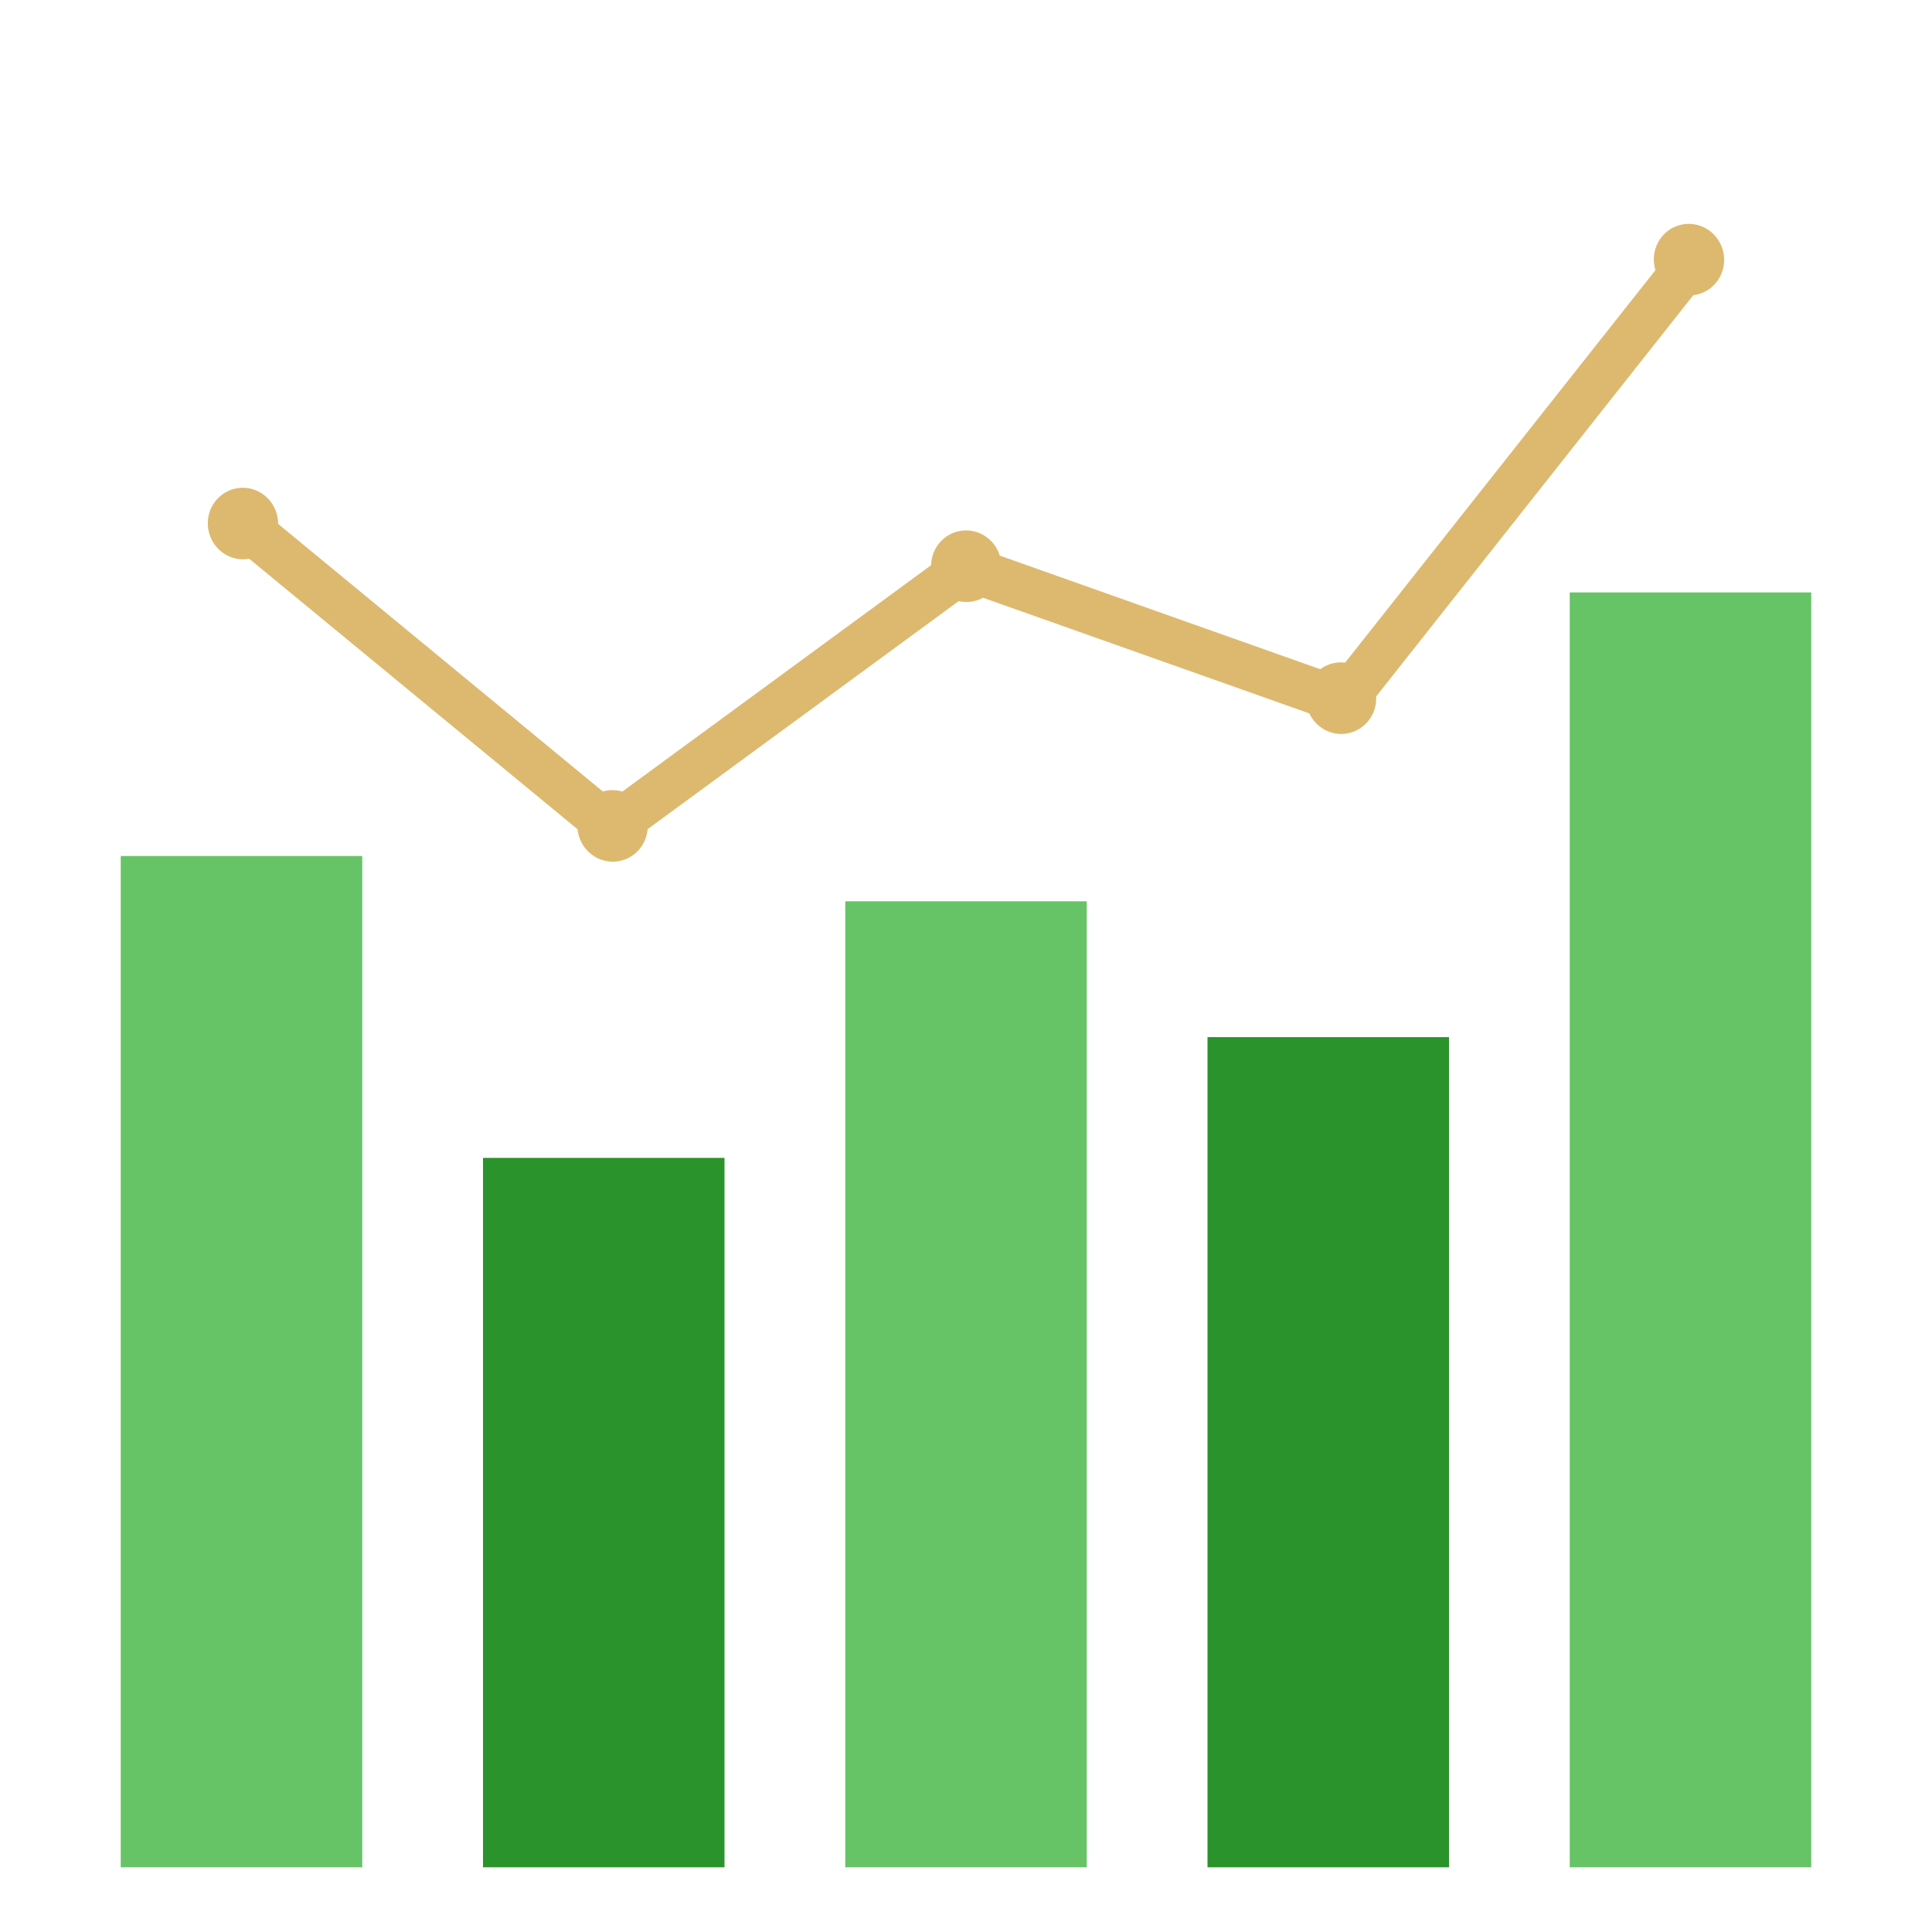
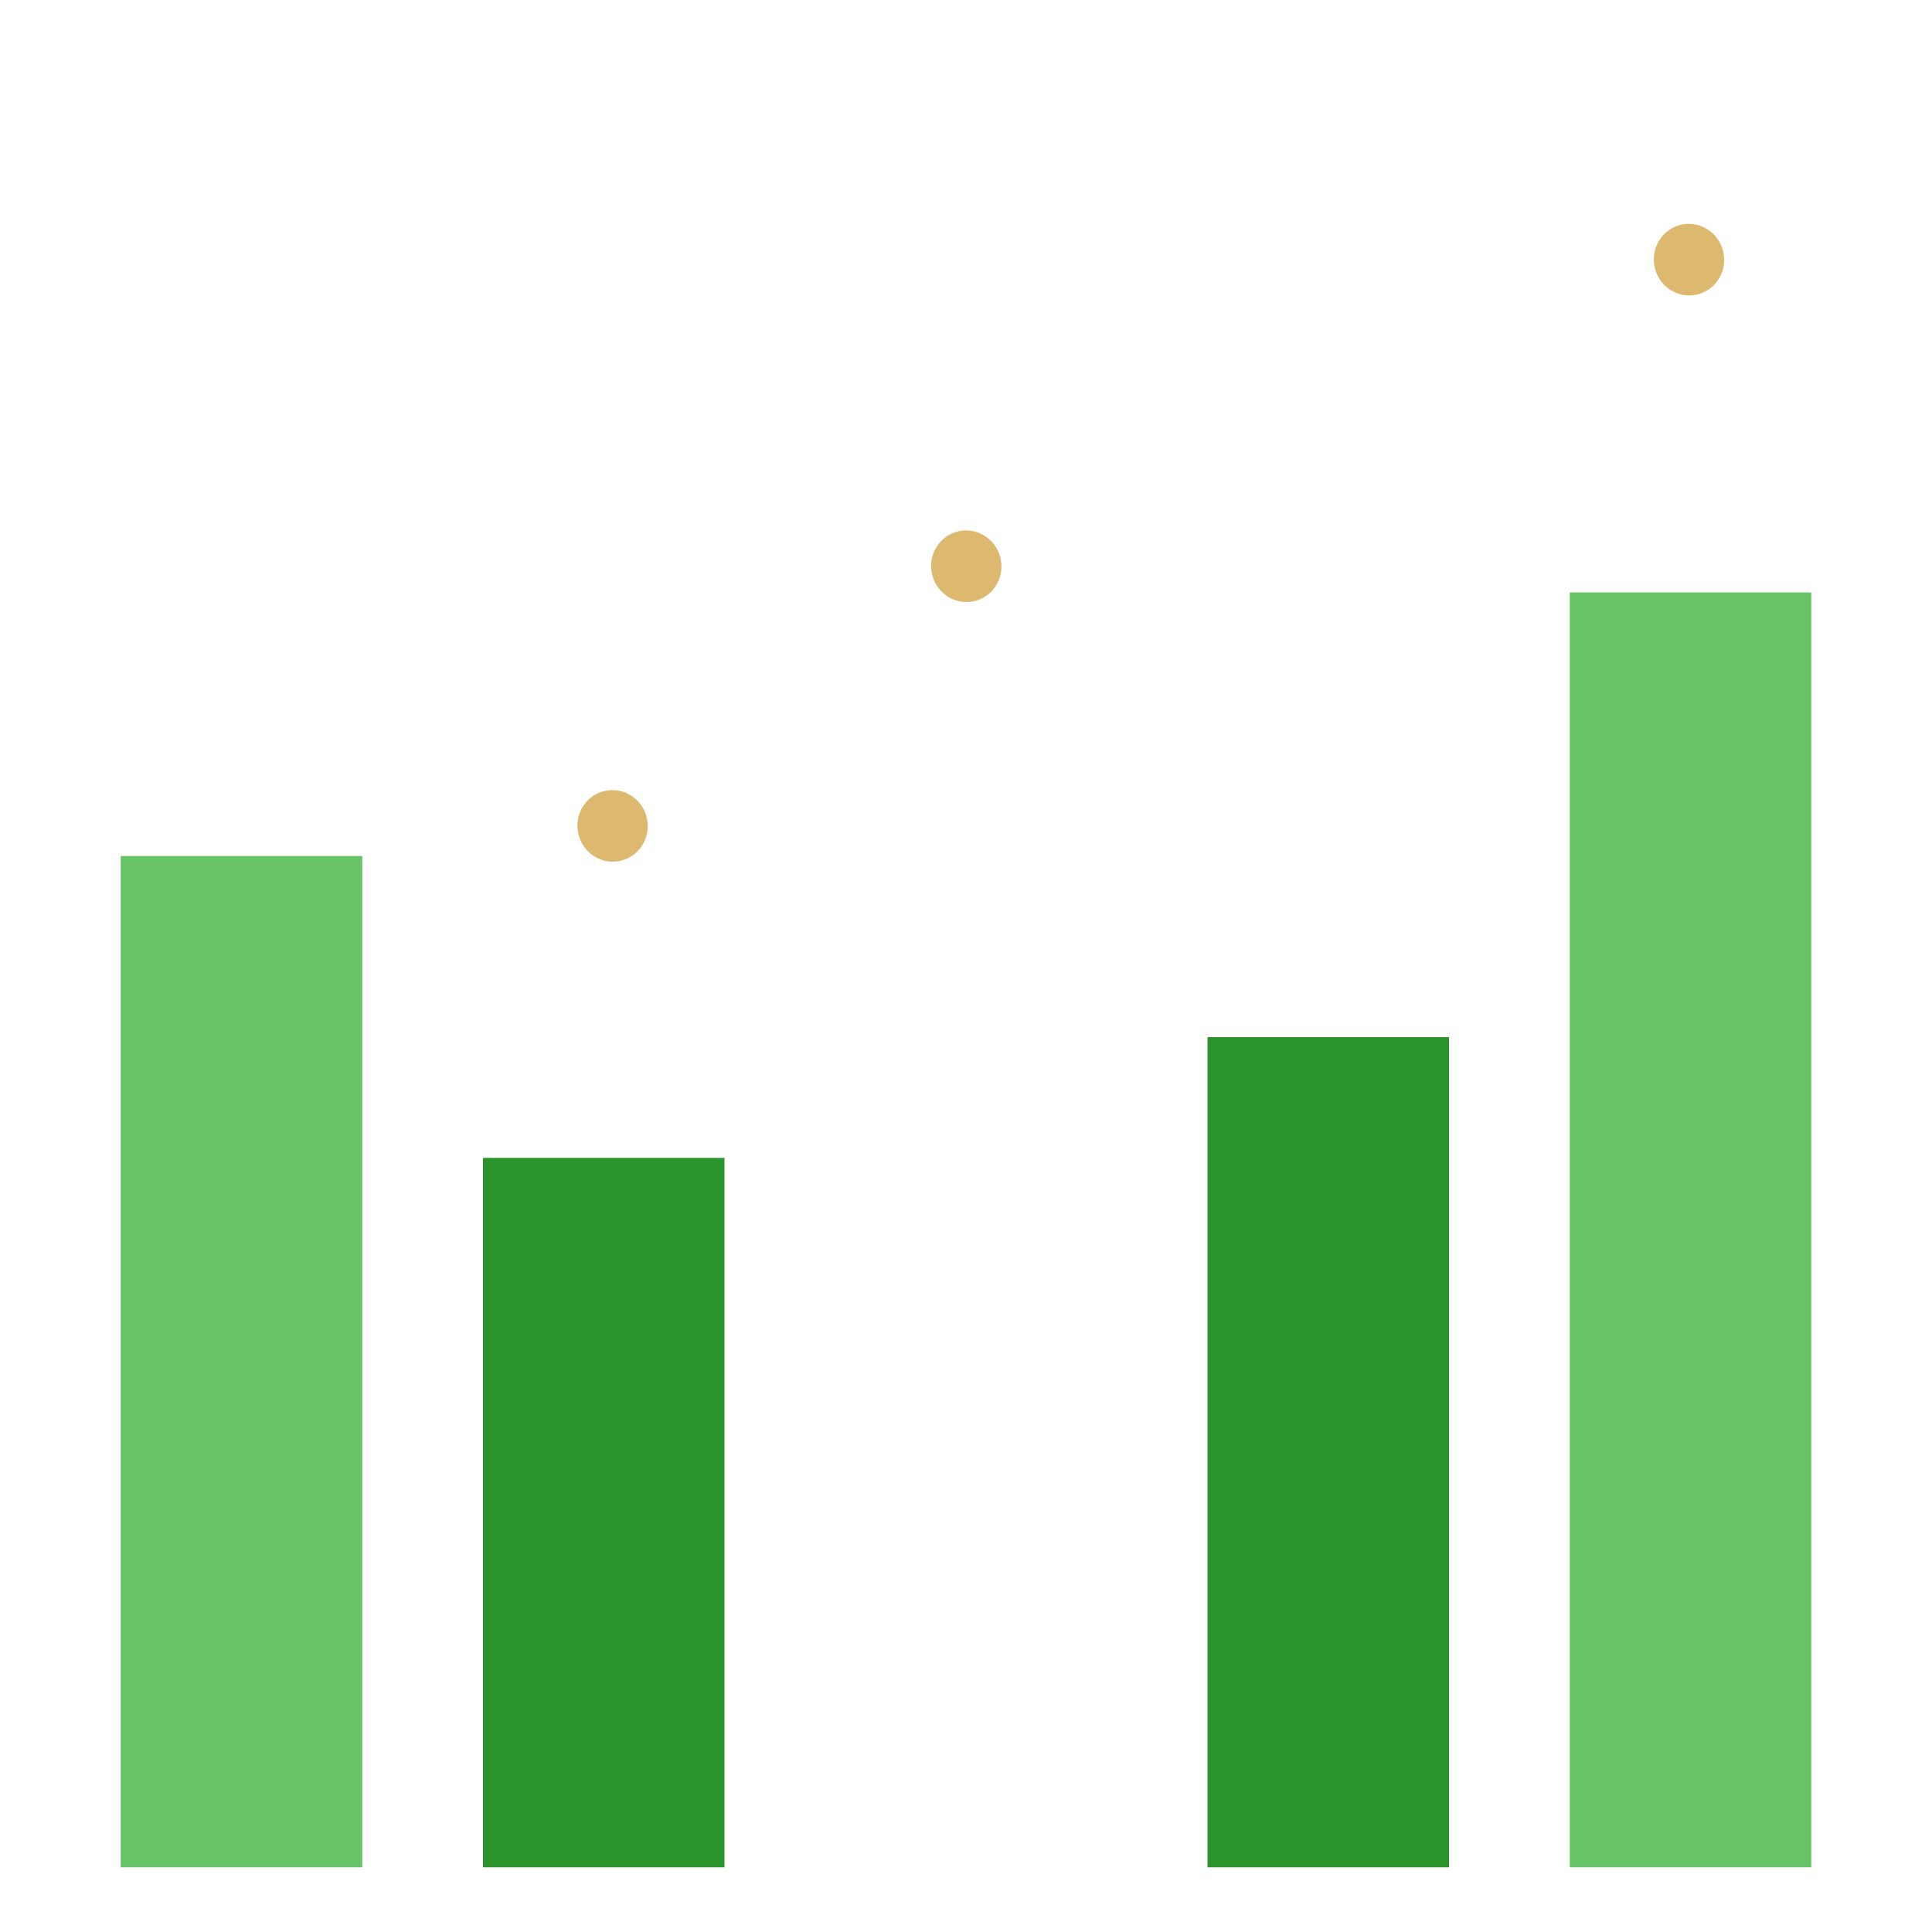
<svg xmlns="http://www.w3.org/2000/svg" width="200" height="200" viewBox="0 0 200 200" fill="none">
-   <path d="M63.2 88.653L23.51 55.957L26.491 52.338L63.363 82.722L99.616 56.141L138.263 69.841L173.163 25.697L176.838 28.6L139.863 75.382L100.385 61.391L63.2 88.653Z" fill="#DDB96F" />
  <path d="M50 119.865H75V193.303H50V119.865Z" fill="#2B932B" />
  <path d="M12.5 88.615H37.5V193.303H12.5V88.615Z" fill="#66C466" />
  <path d="M125 107.365H150V193.303H125V107.365Z" fill="#2B932B" />
  <path d="M162.5 61.328H187.5V193.303H162.5V61.328Z" fill="#66C466" />
-   <path d="M87.5 93.303H112.5V193.303H87.5V93.303Z" fill="#66C466" />
-   <path d="M25.783 57.851C27.763 57.509 29.086 55.596 28.738 53.578C28.39 51.56 26.502 50.201 24.522 50.543C22.541 50.885 21.218 52.798 21.566 54.816C21.914 56.834 23.802 58.193 25.783 57.851Z" fill="#DDB96F" />
  <path d="M64.043 89.15C66.024 88.808 67.347 86.895 66.999 84.877C66.651 82.859 64.763 81.5 62.782 81.842C60.802 82.184 59.479 84.097 59.827 86.115C60.175 88.133 62.063 89.491 64.043 89.15Z" fill="#DDB96F" />
  <path d="M100.659 62.269C102.639 61.927 103.962 60.014 103.614 57.996C103.266 55.978 101.378 54.619 99.397 54.961C97.417 55.303 96.094 57.216 96.442 59.234C96.79 61.252 98.678 62.611 100.659 62.269Z" fill="#DDB96F" />
-   <path d="M139.455 75.929C141.435 75.587 142.758 73.674 142.41 71.656C142.062 69.638 140.174 68.279 138.193 68.621C136.213 68.963 134.89 70.876 135.238 72.894C135.586 74.912 137.474 76.271 139.455 75.929Z" fill="#DDB96F" />
  <path d="M175.474 30.532C177.455 30.191 178.778 28.278 178.43 26.26C178.081 24.242 176.193 22.883 174.213 23.225C172.232 23.567 170.909 25.48 171.258 27.497C171.606 29.515 173.494 30.874 175.474 30.532Z" fill="#DDB96F" />
</svg>